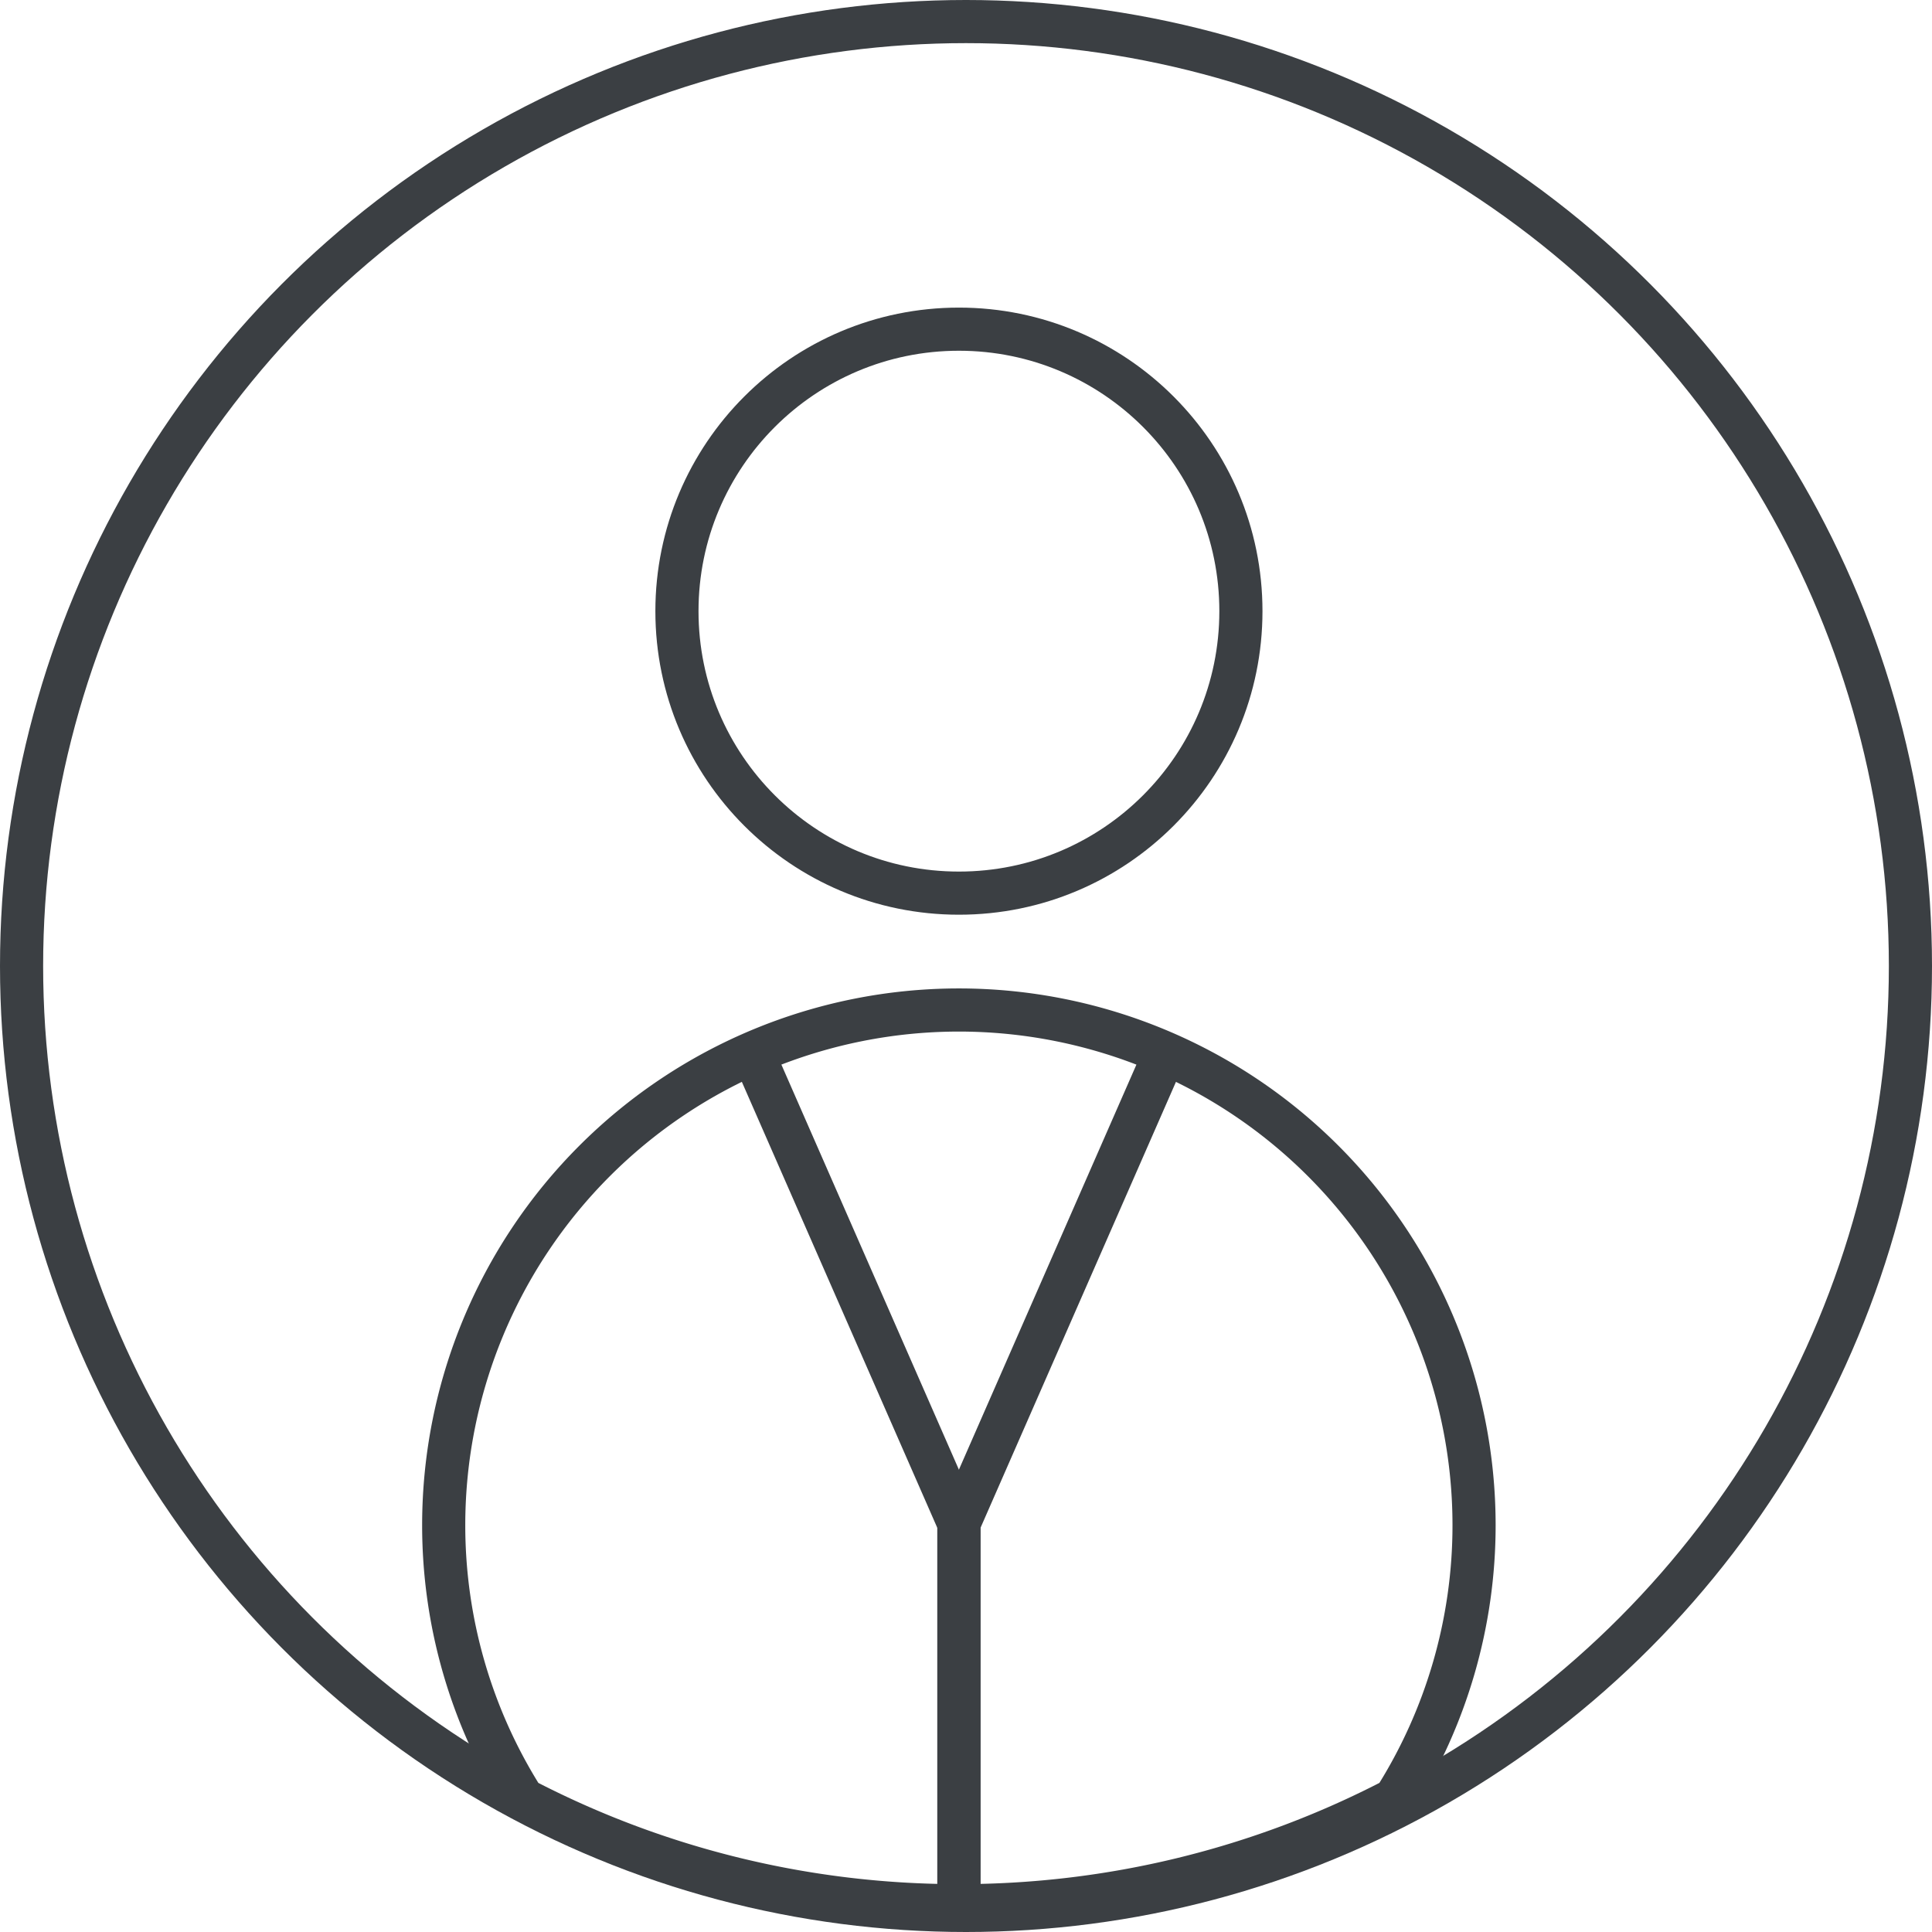
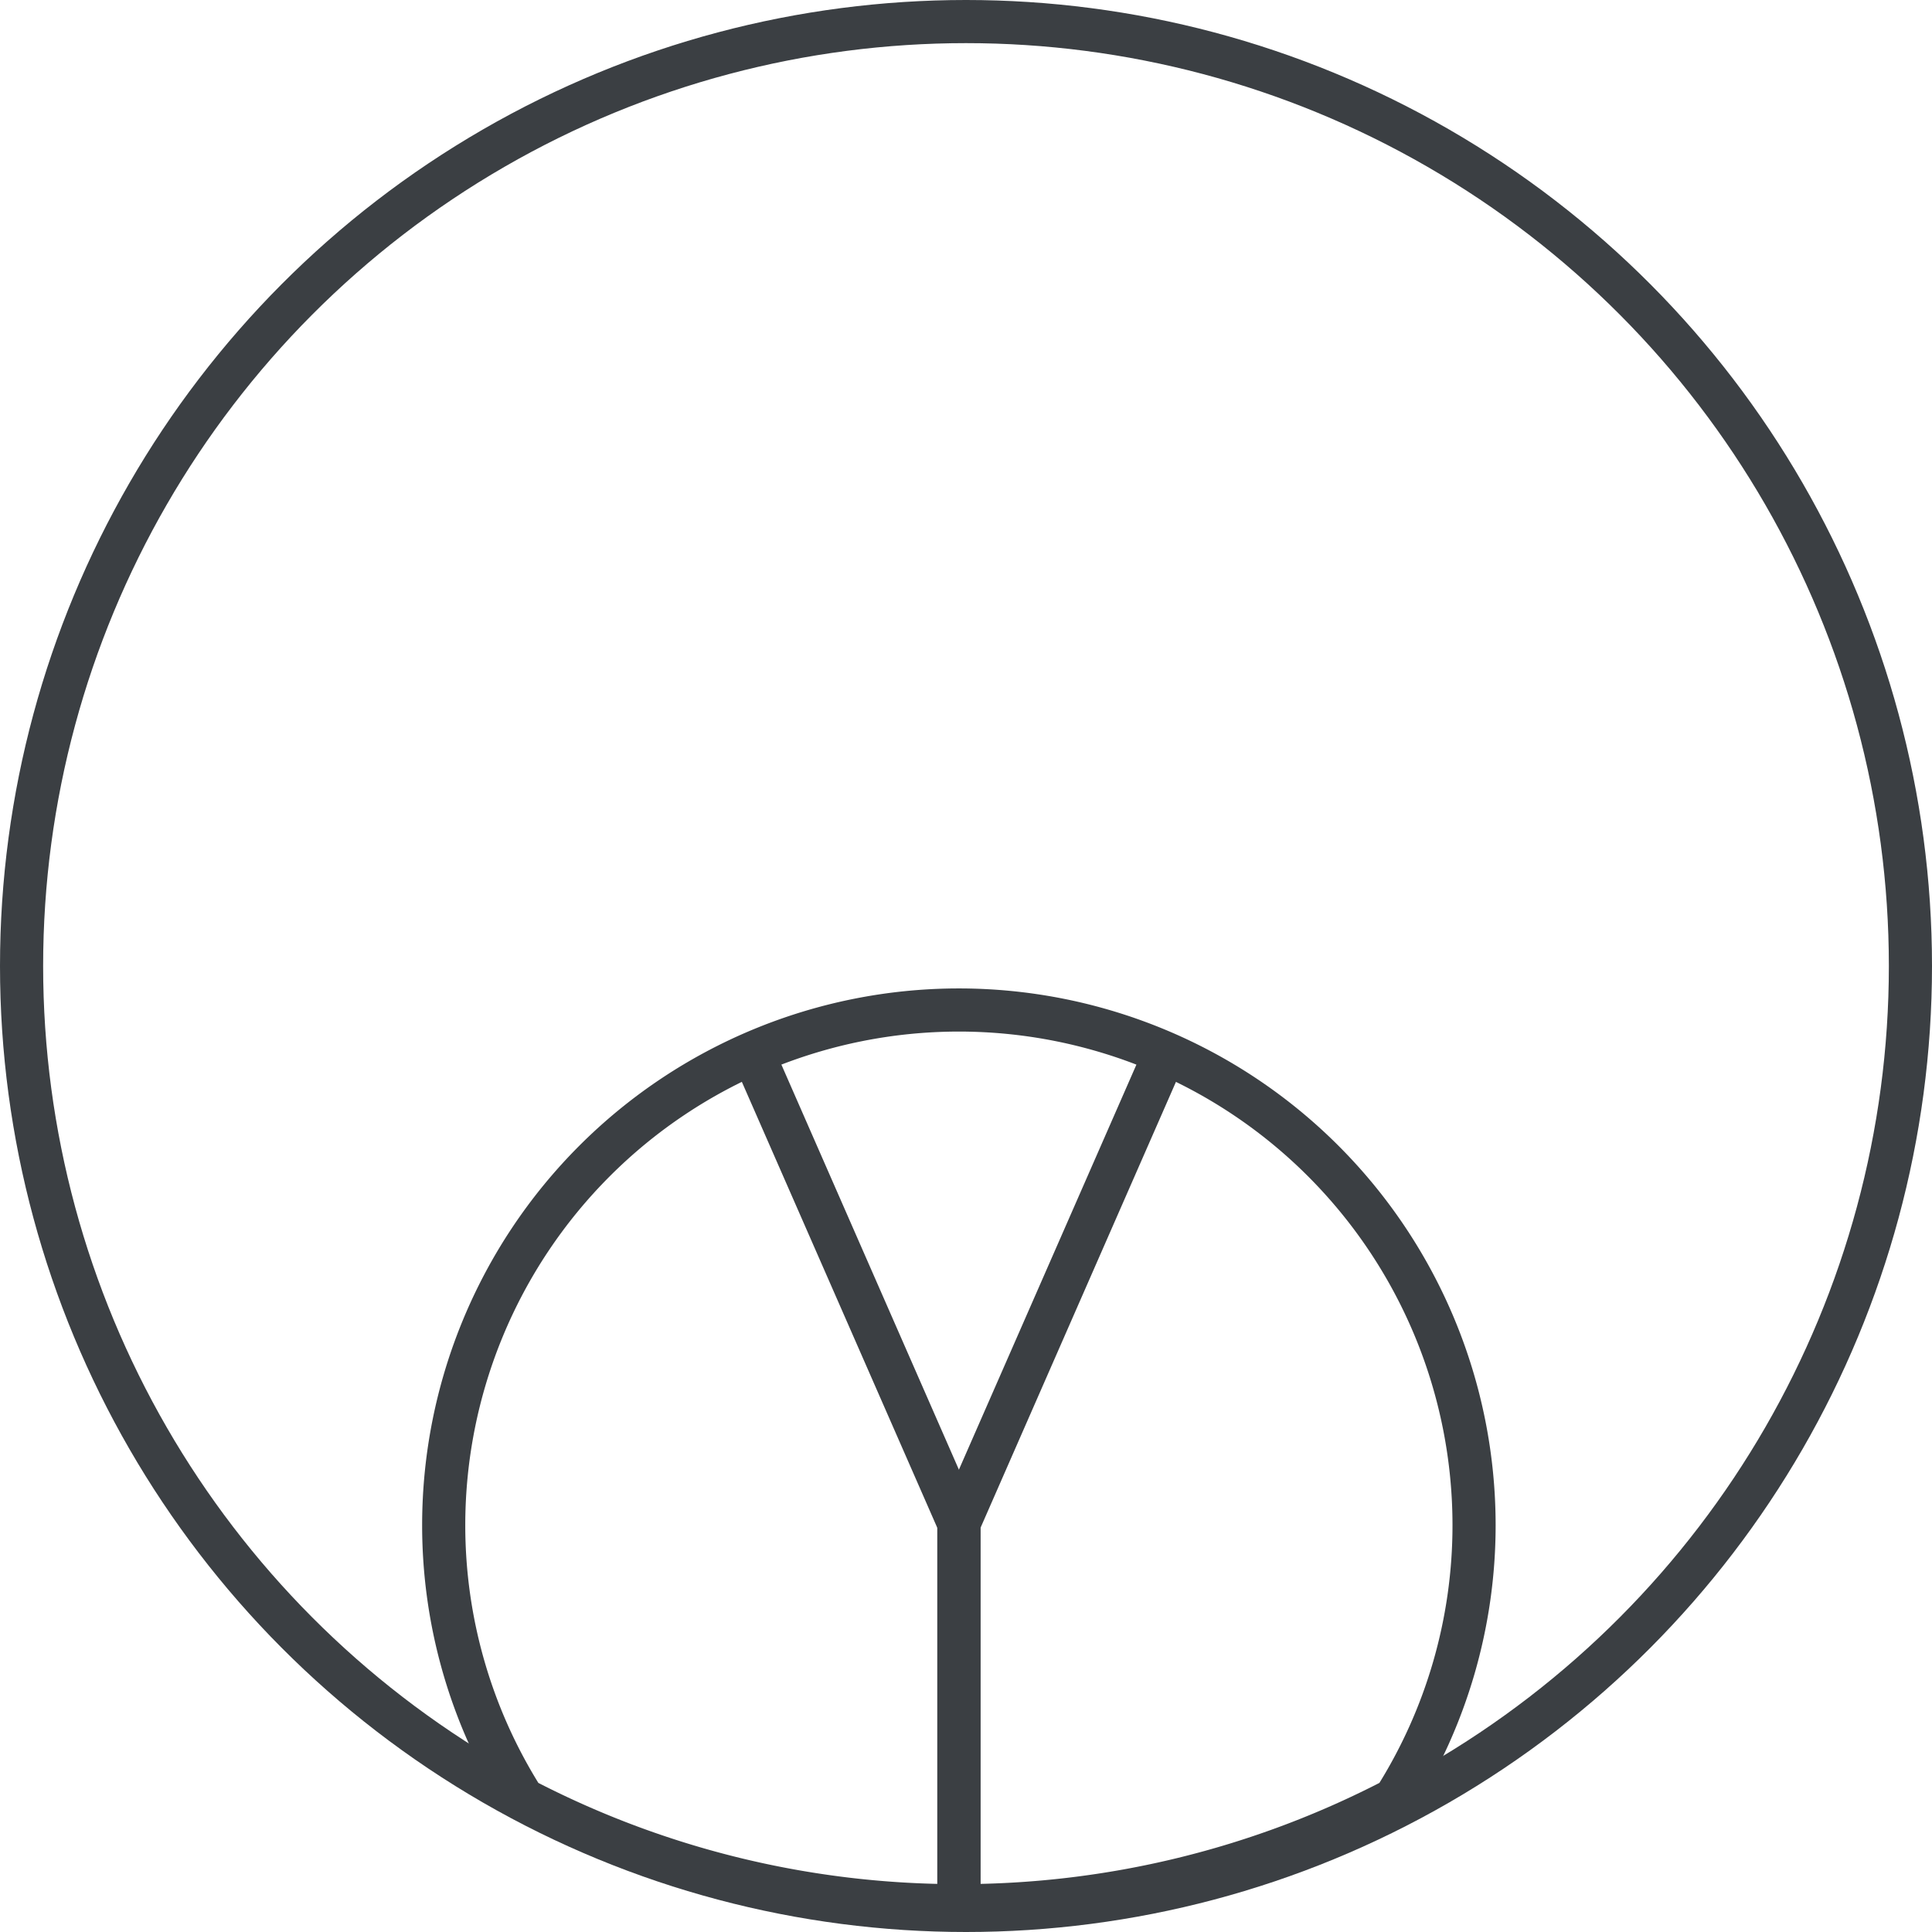
<svg xmlns="http://www.w3.org/2000/svg" width="44.788" height="44.788" viewBox="0 0 44.788 44.788">
  <g id="グループ_10677" data-name="グループ 10677" transform="translate(0.5 0.5)">
    <g id="グループ_10307" data-name="グループ 10307">
      <g id="グループ_10307-2" data-name="グループ 10307">
        <path id="パス_10697" data-name="パス 10697" d="M851.072-1482.248" transform="translate(-820.119 1503.775)" fill="none" stroke="#3b3f43" stroke-linejoin="round" stroke-width="1" />
        <g id="グループ_7168" data-name="グループ 7168" transform="translate(0 0)">
          <g id="グループ_7167" data-name="グループ 7167">
            <g id="グループ_10037" data-name="グループ 10037">
              <ellipse id="楕円形_307" data-name="楕円形 307" cx="21.894" cy="21.894" rx="21.894" ry="21.894" fill="none" stroke="#3b3f43" stroke-linejoin="round" stroke-width="1" />
-               <ellipse id="楕円形_525" data-name="楕円形 525" cx="6.537" cy="6.537" rx="6.537" ry="6.537" transform="translate(15.193 7.131)" fill="none" stroke="#3b3f43" stroke-linejoin="round" stroke-width="1" />
              <path id="パス_10694" data-name="パス 10694" d="M843.721-1484.027a11.945,11.945,0,0,0-11.945,11.945,11.874,11.874,0,0,0,1.843,6.354,21.838,21.838,0,0,0,10.1,2.465,21.837,21.837,0,0,0,10.1-2.465,11.875,11.875,0,0,0,1.843-6.354A11.945,11.945,0,0,0,843.721-1484.027Z" transform="translate(-821.99 1506.941)" fill="none" stroke="#3b3f43" stroke-linejoin="round" stroke-width="1" />
              <path id="パス_10695" data-name="パス 10695" d="M849.345-1482.962l-4.779,10.905v8.865" transform="translate(-822.836 1506.872)" fill="none" stroke="#3b3f43" stroke-linejoin="round" stroke-width="1" />
              <path id="パス_10696" data-name="パス 10696" d="M839.448-1482.962l4.779,10.905v8.865" transform="translate(-822.498 1506.872)" fill="none" stroke="#3b3f43" stroke-linejoin="round" stroke-width="1" />
            </g>
          </g>
        </g>
      </g>
    </g>
  </g>
</svg>